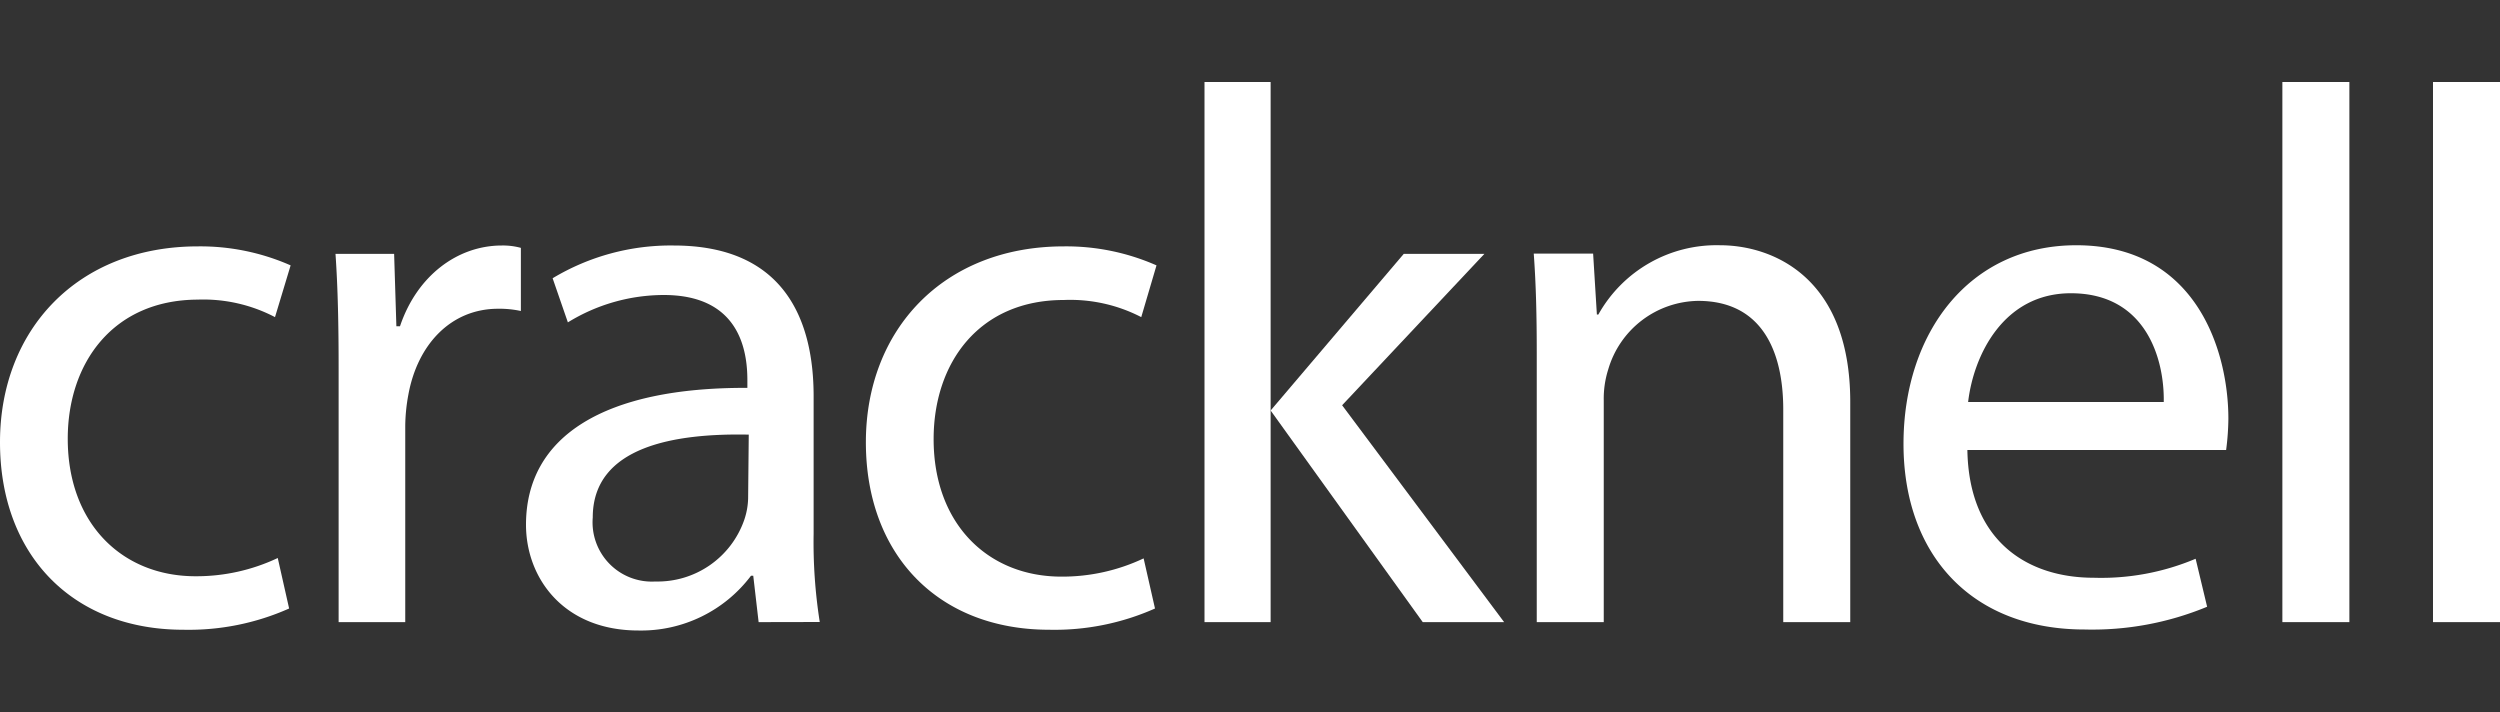
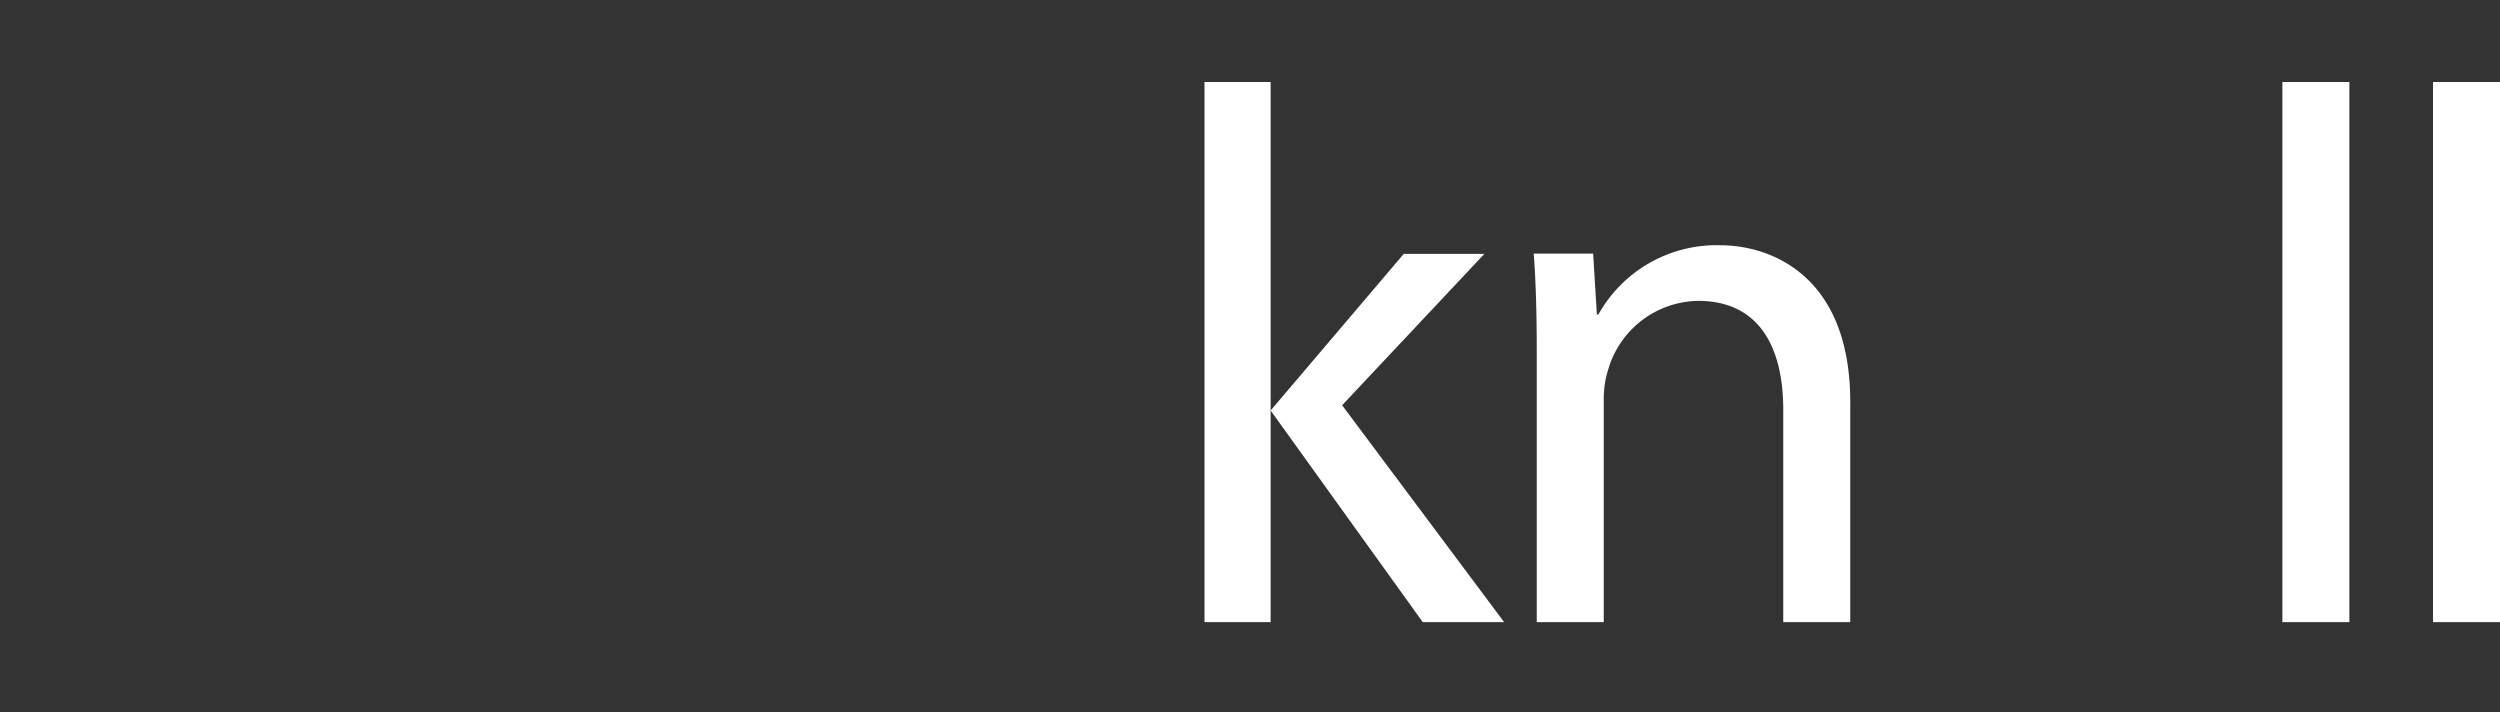
<svg xmlns="http://www.w3.org/2000/svg" id="Layer_1" data-name="Layer 1" viewBox="0 0 200 57">
  <rect x="0" y="0" width="200" height="57" fill="#333333" stroke="none" />
  <defs>
    <style>.cls-1{fill:#fff;}</style>
  </defs>
-   <path class="cls-1" d="M23.13,48.68a19.73,19.73,0,0,1-8.46,1.7c-8.89,0-14.67-6-14.67-15S6.21,19.71,15.83,19.71a17.9,17.9,0,0,1,7.42,1.52L22,25.37a12.37,12.37,0,0,0-6.2-1.4C9.07,24,5.42,29,5.42,35.1c0,6.82,4.38,11,10.22,11a15.21,15.21,0,0,0,6.58-1.46Z" />
-   <path class="cls-1" d="M27.09,29.5c0-3.47-.06-6.45-.25-9.19h4.69l.18,5.79H32c1.34-4,4.56-6.46,8.15-6.46a5.4,5.4,0,0,1,1.52.19v5.05a8.06,8.06,0,0,0-1.82-.18c-3.78,0-6.45,2.86-7.18,6.87a14.28,14.28,0,0,0-.25,2.5v15.7H27.09Z" />
-   <path class="cls-1" d="M60.69,49.77l-.43-3.71h-.18a11,11,0,0,1-9,4.38c-6,0-9-4.2-9-8.46,0-7.12,6.33-11,17.71-10.95v-.61c0-2.44-.67-6.82-6.69-6.82a14.67,14.67,0,0,0-7.67,2.19l-1.22-3.53a18.34,18.34,0,0,1,9.68-2.62c9,0,11.2,6.15,11.2,12.06v11a41,41,0,0,0,.49,7.06Zm-.79-15c-5.85-.12-12.48.91-12.48,6.63a4.74,4.74,0,0,0,5,5.12,7.34,7.34,0,0,0,7.12-4.93,5.72,5.72,0,0,0,.31-1.71Z" />
-   <path class="cls-1" d="M92.4,48.68a19.77,19.77,0,0,1-8.46,1.7c-8.89,0-14.67-6-14.67-15S75.48,19.71,85.1,19.71a17.9,17.9,0,0,1,7.42,1.52L91.3,25.37A12.37,12.37,0,0,0,85.1,24c-6.76,0-10.41,5-10.41,11.13,0,6.82,4.38,11,10.22,11a15.21,15.21,0,0,0,6.58-1.46Z" />
  <polygon class="cls-1" points="101.65 32.84 112.3 20.31 118.75 20.31 107.37 32.42 120.33 49.77 113.82 49.77 101.65 32.84" />
  <polygon class="cls-1" points="101.65 38.7 101.65 49.77 96.36 49.77 96.36 6.56 101.65 6.56 101.65 33.83 101.65 38.7" />
  <path class="cls-1" d="M122.94,28.29c0-3.05-.06-5.54-.24-8h4.75l.3,4.87h.12a10.83,10.83,0,0,1,9.74-5.54c4.08,0,10.41,2.44,10.41,12.54V49.77h-5.36v-17c0-4.75-1.76-8.7-6.81-8.7a7.61,7.61,0,0,0-7.19,5.48,7.74,7.74,0,0,0-.36,2.49V49.77h-5.36Z" />
-   <path class="cls-1" d="M157.39,36c.12,7.24,4.75,10.22,10.11,10.22a19.4,19.4,0,0,0,8.15-1.52l.92,3.84a24,24,0,0,1-9.8,1.82c-9.07,0-14.49-6-14.49-14.85s5.23-15.89,13.82-15.89c9.61,0,12.17,8.46,12.17,13.88a20.54,20.54,0,0,1-.18,2.5Zm15.71-3.84c.06-3.41-1.4-8.7-7.43-8.7-5.42,0-7.79,5-8.22,8.7Z" />
  <polygon class="cls-1" points="182.59 6.56 187.95 6.56 187.95 32.44 187.95 49.77 182.59 49.77 182.59 20.31 182.59 6.56" />
  <polygon class="cls-1" points="194.64 6.56 200 6.56 200 31.61 200 49.77 194.64 49.77 194.64 23.75 194.64 6.56" />
</svg>